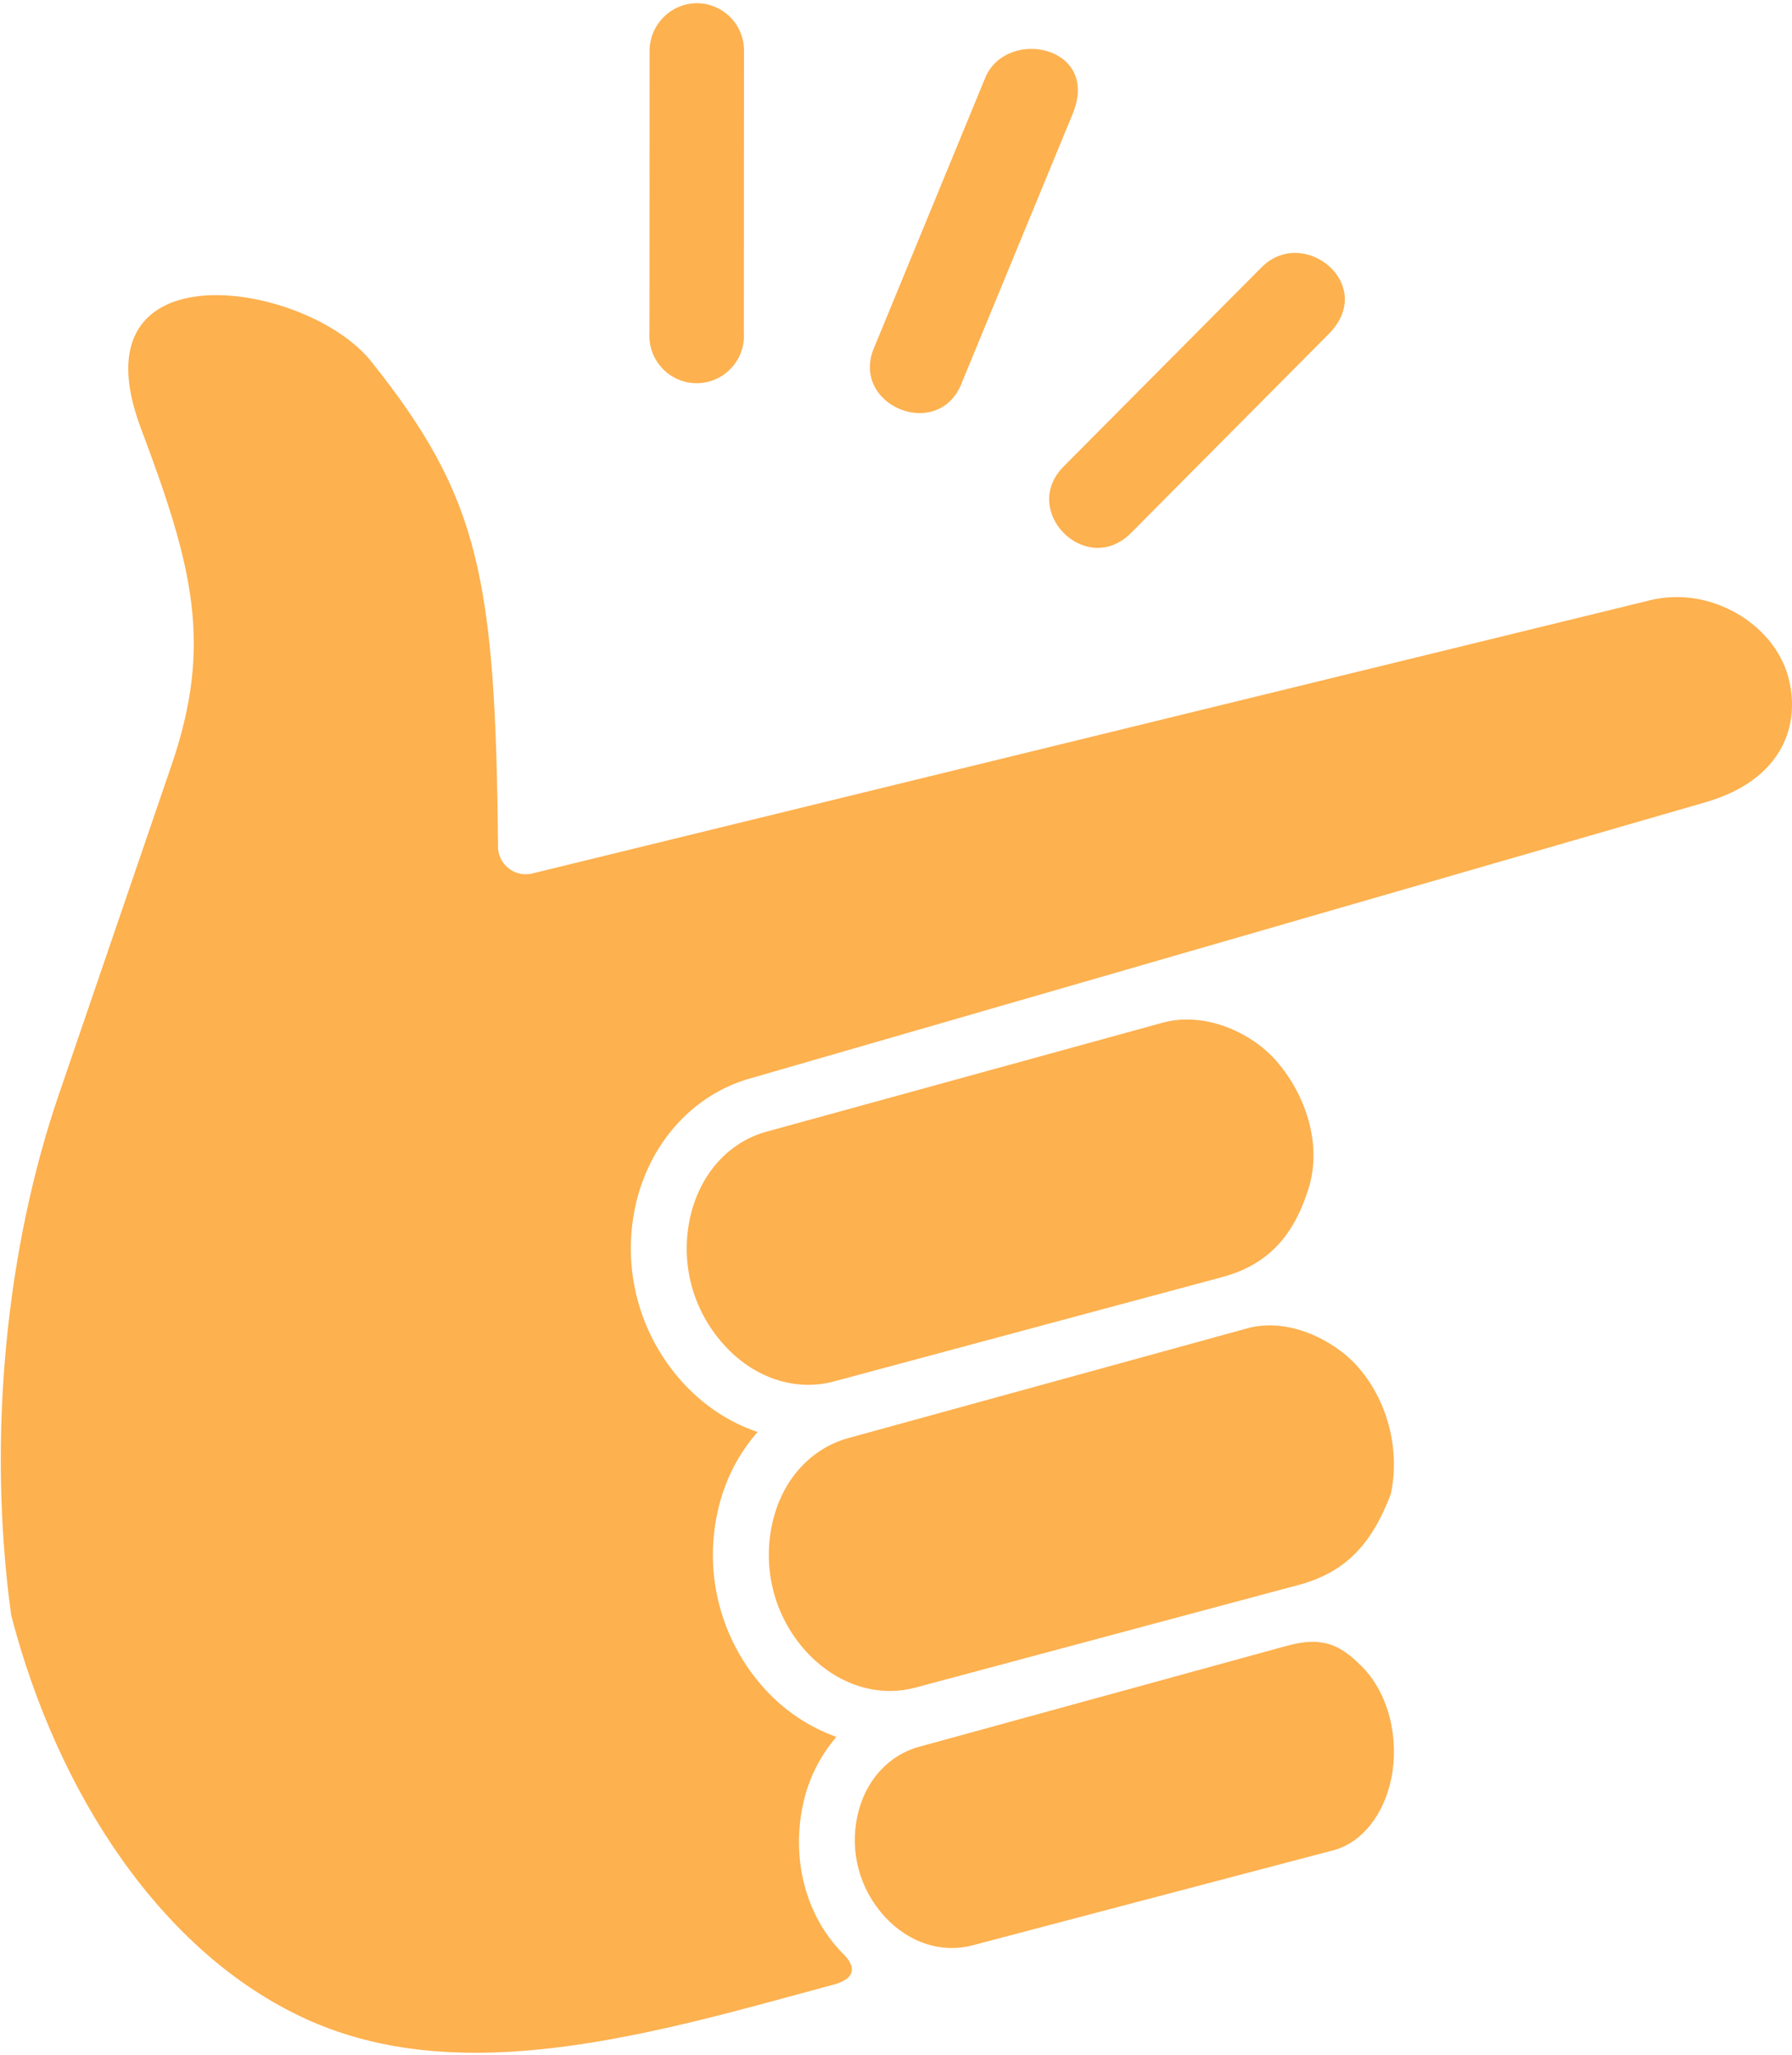
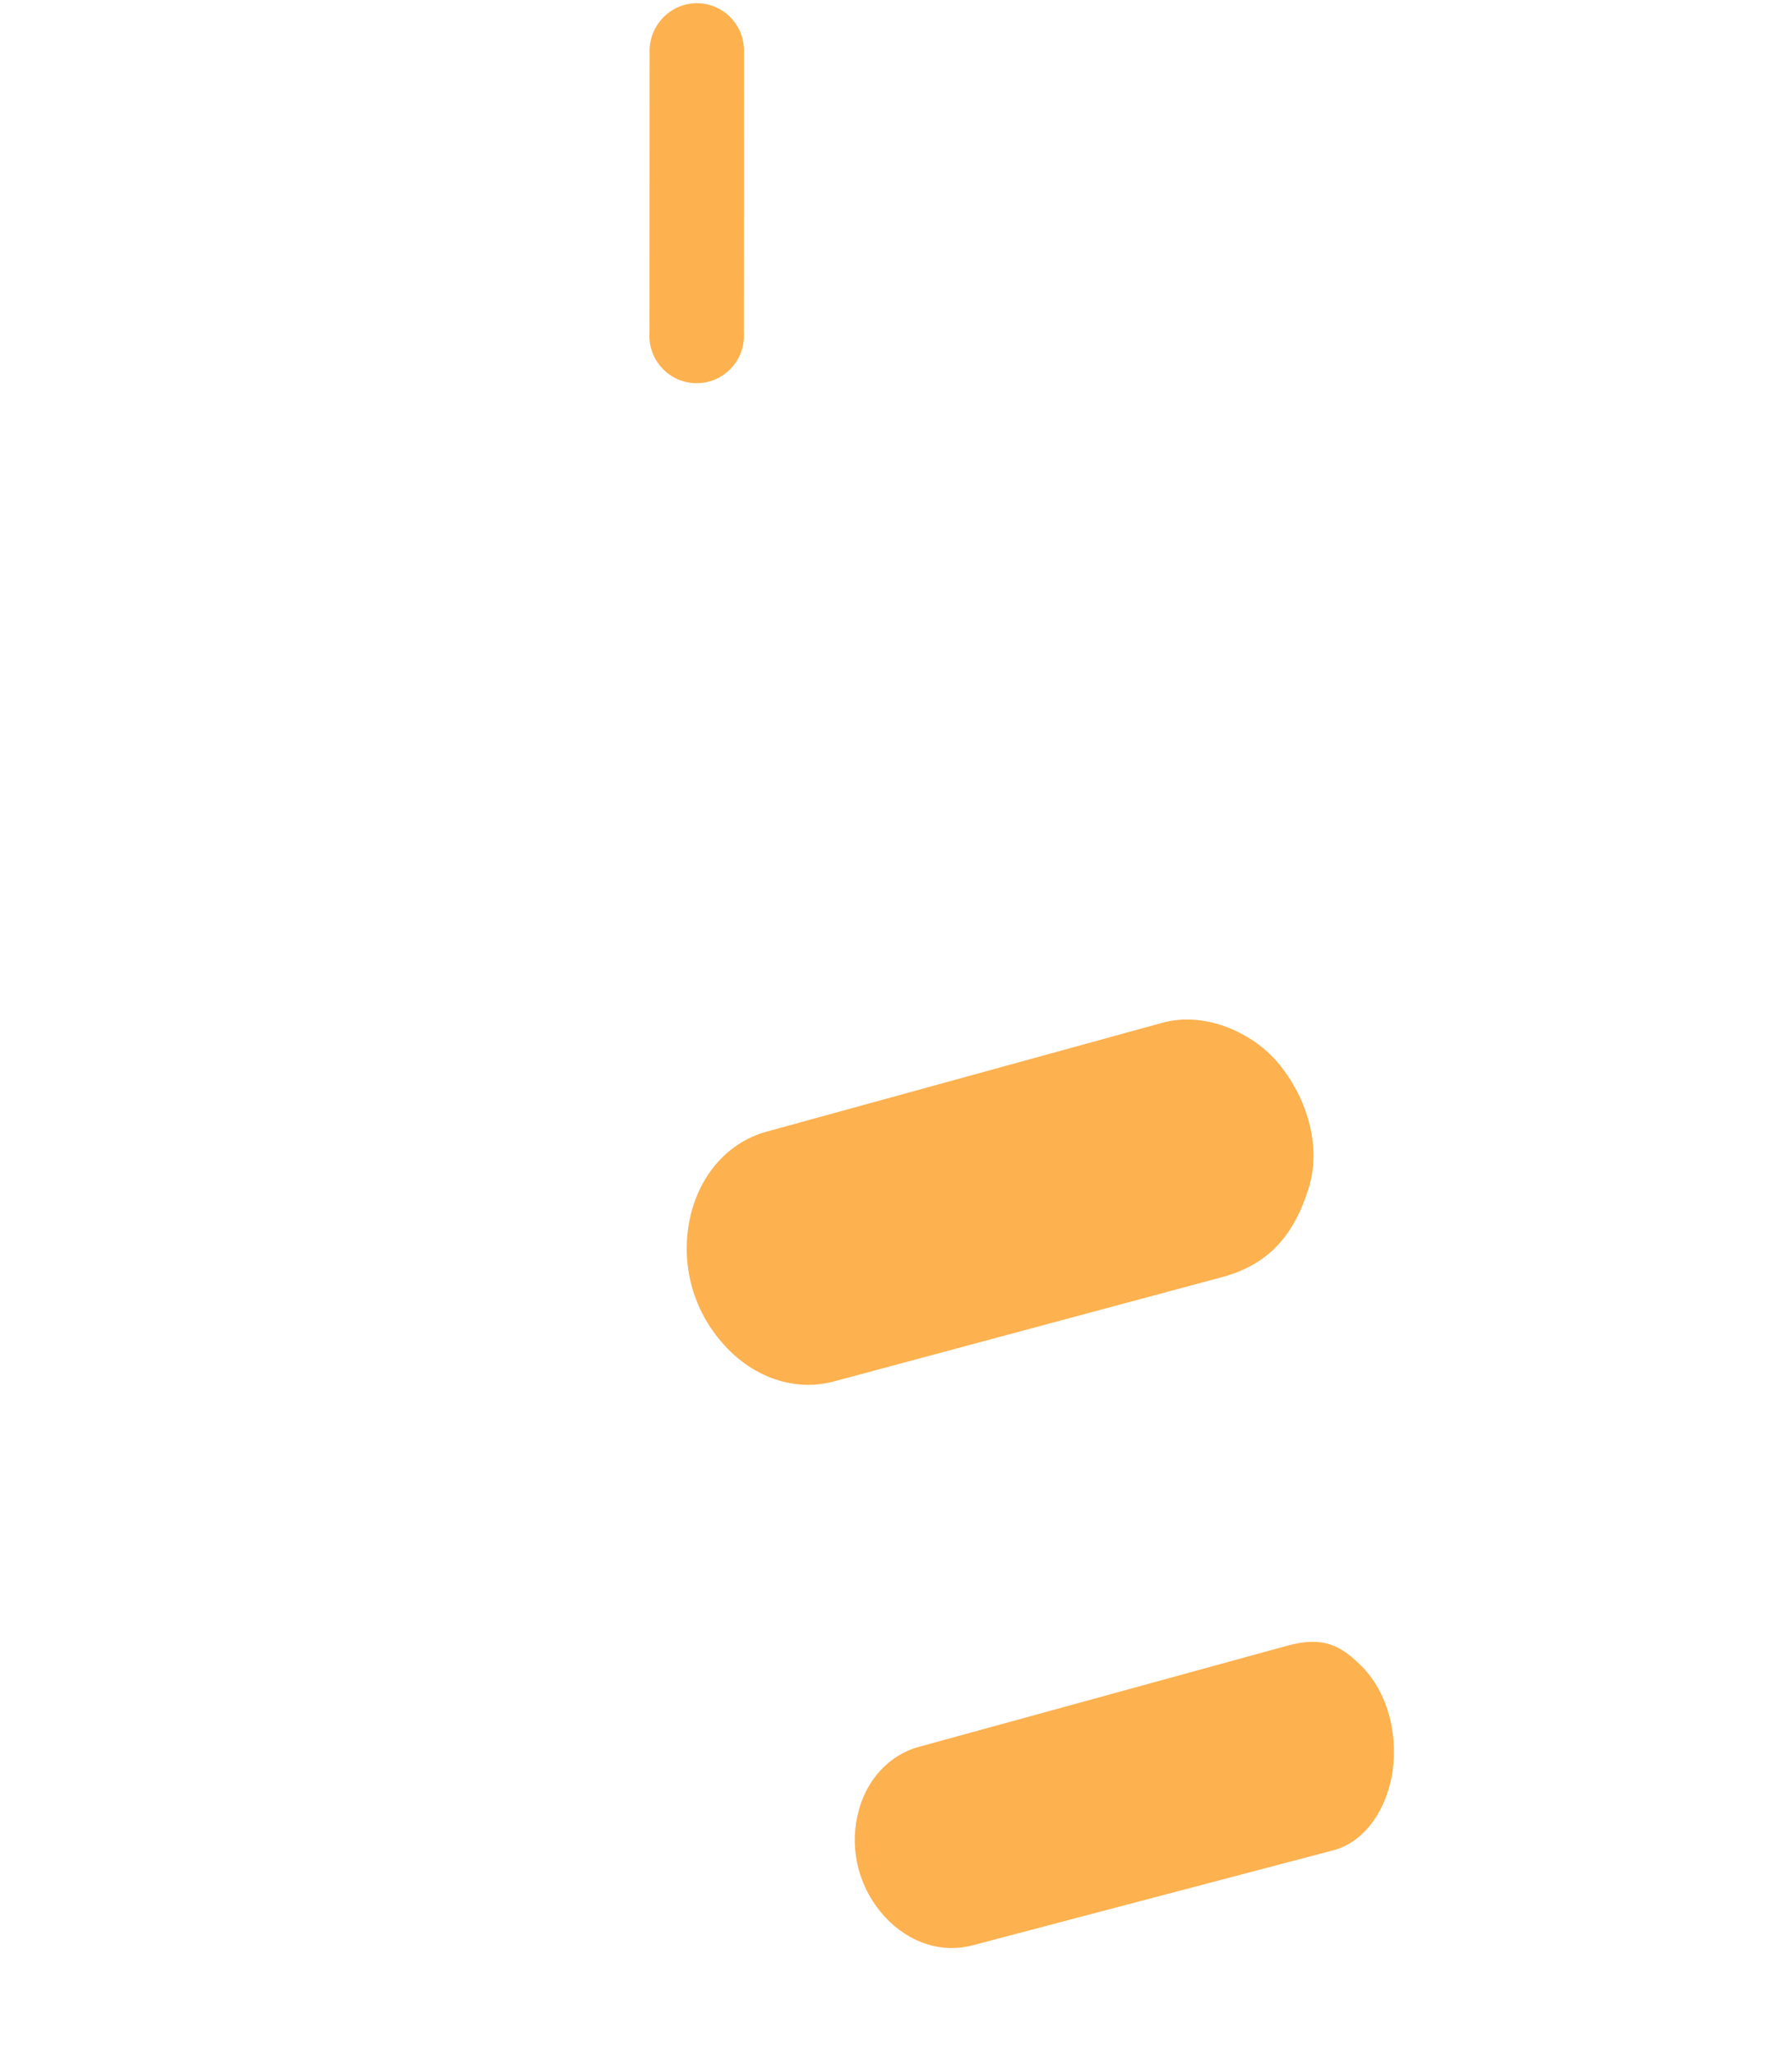
<svg xmlns="http://www.w3.org/2000/svg" width="376" height="431" viewBox="0 0 376 431" fill="none">
-   <path d="M206.71 16.35L183.606 72.448C177.768 84.967 197.183 93.025 201.913 80.026L225.057 23.915C231.001 9.567 211.126 5.654 206.71 16.35Z" fill="#FDB14F" />
  <path d="M146.077 0.673C140.62 0.779 136.237 5.3 136.303 10.794L136.277 69.763C135.883 75.512 140.446 80.379 146.177 80.379C151.908 80.379 156.459 75.512 156.078 69.763L156.105 10.794C156.218 5.186 151.668 0.606 146.077 0.673Z" fill="#FDB14F" />
-   <path d="M264.705 56.07L223.214 97.799C213.86 107.186 227.931 121.194 237.285 111.82L278.776 70.077C289.064 59.748 273.532 47.176 264.705 56.07Z" fill="#FDB14F" />
-   <path d="M77.898 75.826C100.582 104.269 103.985 120.92 104.505 178.026C104.818 181.678 108.361 184.155 111.877 183.167L346.221 125.908C358.897 122.803 372.1 130.875 375.162 141.805C377.978 151.974 374.055 163.558 357.896 168.265L157.772 226.098C145.369 229.437 136.089 239.959 133.273 253.186C130.498 266.292 134.147 279.893 143.114 289.841C147.557 294.768 153.055 298.394 158.959 300.363C154.856 305.03 151.867 310.859 150.513 317.382C147.697 330.475 151.347 344.142 160.314 354.104C164.59 358.864 169.841 362.296 175.492 364.326C172.129 368.239 169.654 373.039 168.507 378.407C166.045 389.637 168.82 401.722 176.953 409.861C179.595 412.505 179.662 415.009 174.845 416.304L160.587 420.163C125.454 429.657 92.096 436.334 63.988 423.395C34.005 409.621 12.115 376.411 2.341 338.788C-2.829 300.811 1.507 261.278 12.282 229.771L35.987 160.5C44.666 135.148 40.537 119.004 29.548 89.794C15.071 51.242 64.308 58.821 77.898 75.826Z" fill="#FDB14F" />
  <path d="M267.422 222.113C273.886 229.21 277.456 239.953 274.614 249.107C271.385 259.709 265.607 265.418 256.4 267.888L174.852 289.794C166.993 291.871 158.239 289.167 151.841 282.009C145.35 274.799 142.748 265.097 144.749 255.603C146.771 246.216 152.955 239.539 160.801 237.382L243.884 214.535C252.724 212.098 262.271 216.491 267.422 222.113Z" fill="#FDB14F" />
-   <path d="M284.621 286.375C291.086 293.479 293.822 303.941 291.84 313.329C287.851 323.864 282.533 329.433 273.36 332.21L192.052 353.99C184.192 356.099 175.479 353.415 169.041 346.298C162.549 339.101 159.974 329.293 161.989 319.798C163.97 310.411 170.162 303.801 178.001 301.644L261.684 278.63C270.237 276.253 279.744 281.027 284.621 286.375Z" fill="#FDB14F" />
  <path d="M285.622 349.423C291.526 355.265 293.581 364.84 291.94 372.972C290.379 380.617 285.829 386.479 279.784 388.101C254.518 394.738 204.034 408.051 204.034 408.051C197.702 409.72 190.797 407.657 185.606 402.002C180.369 396.24 178.241 388.482 179.909 380.85C181.537 373.392 186.58 368.071 192.872 366.389L270.037 345.21C277.636 343.127 281.285 345.123 285.622 349.423Z" fill="#FDB14F" />
</svg>